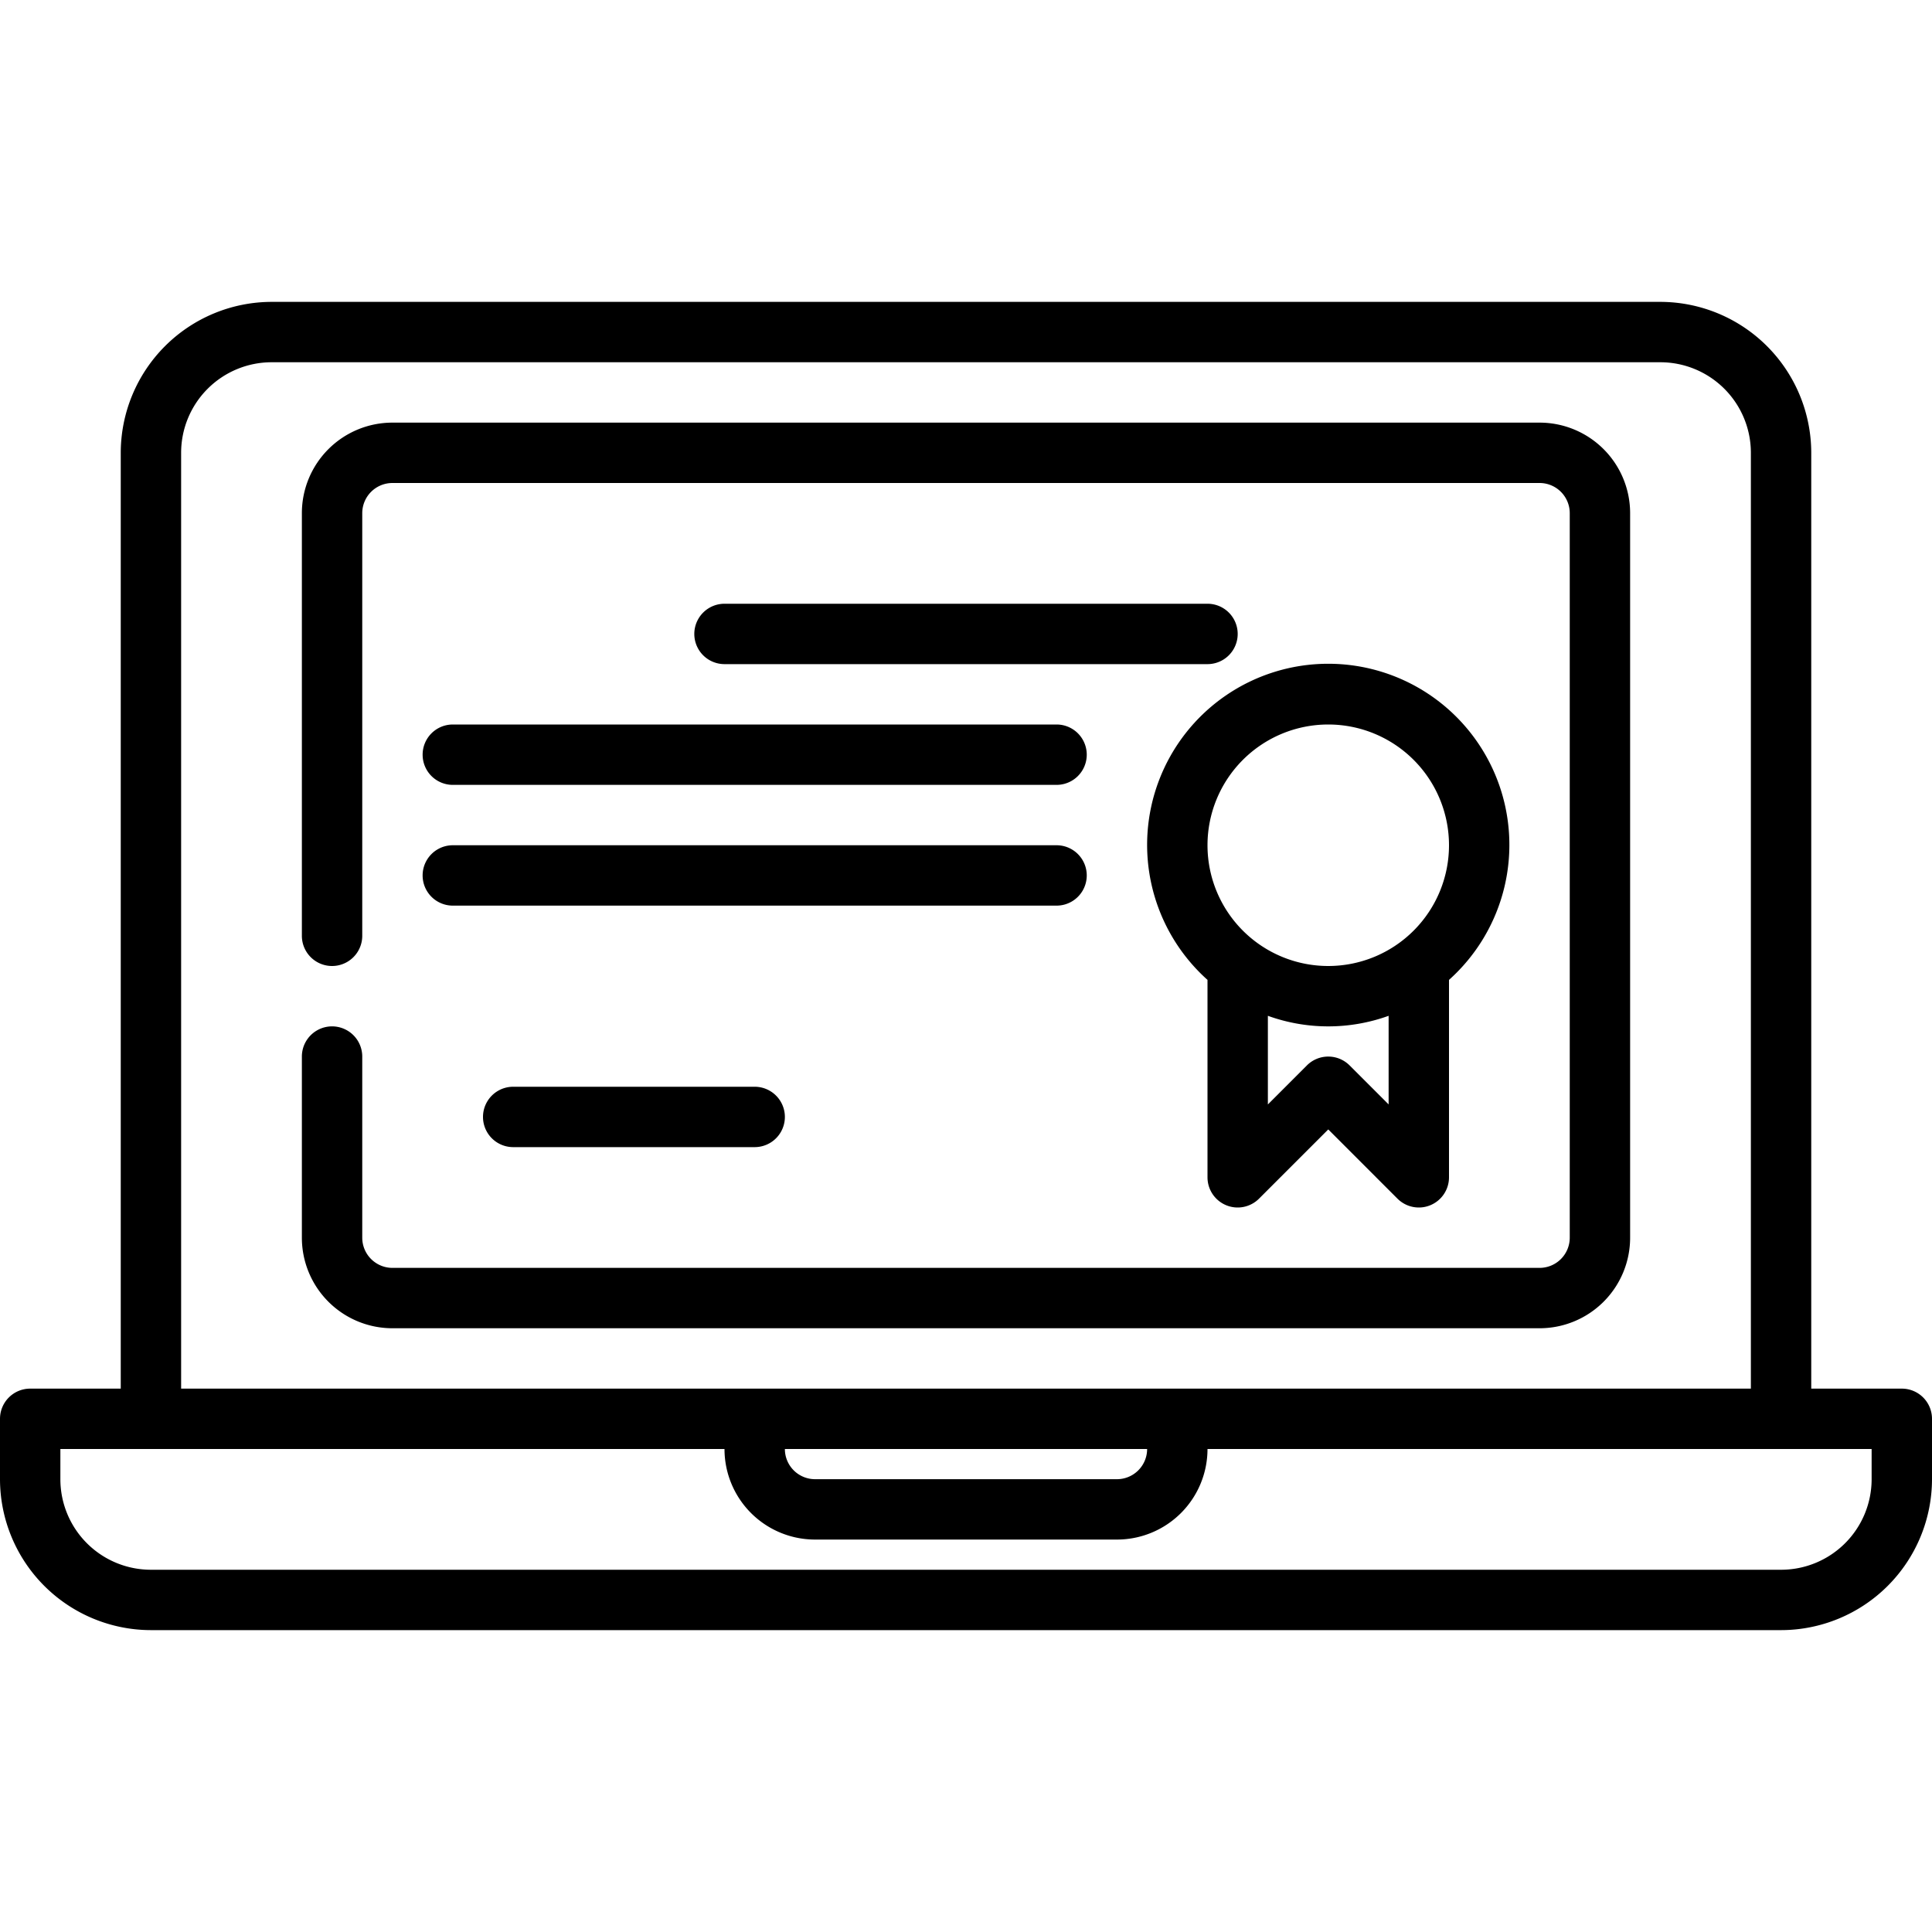
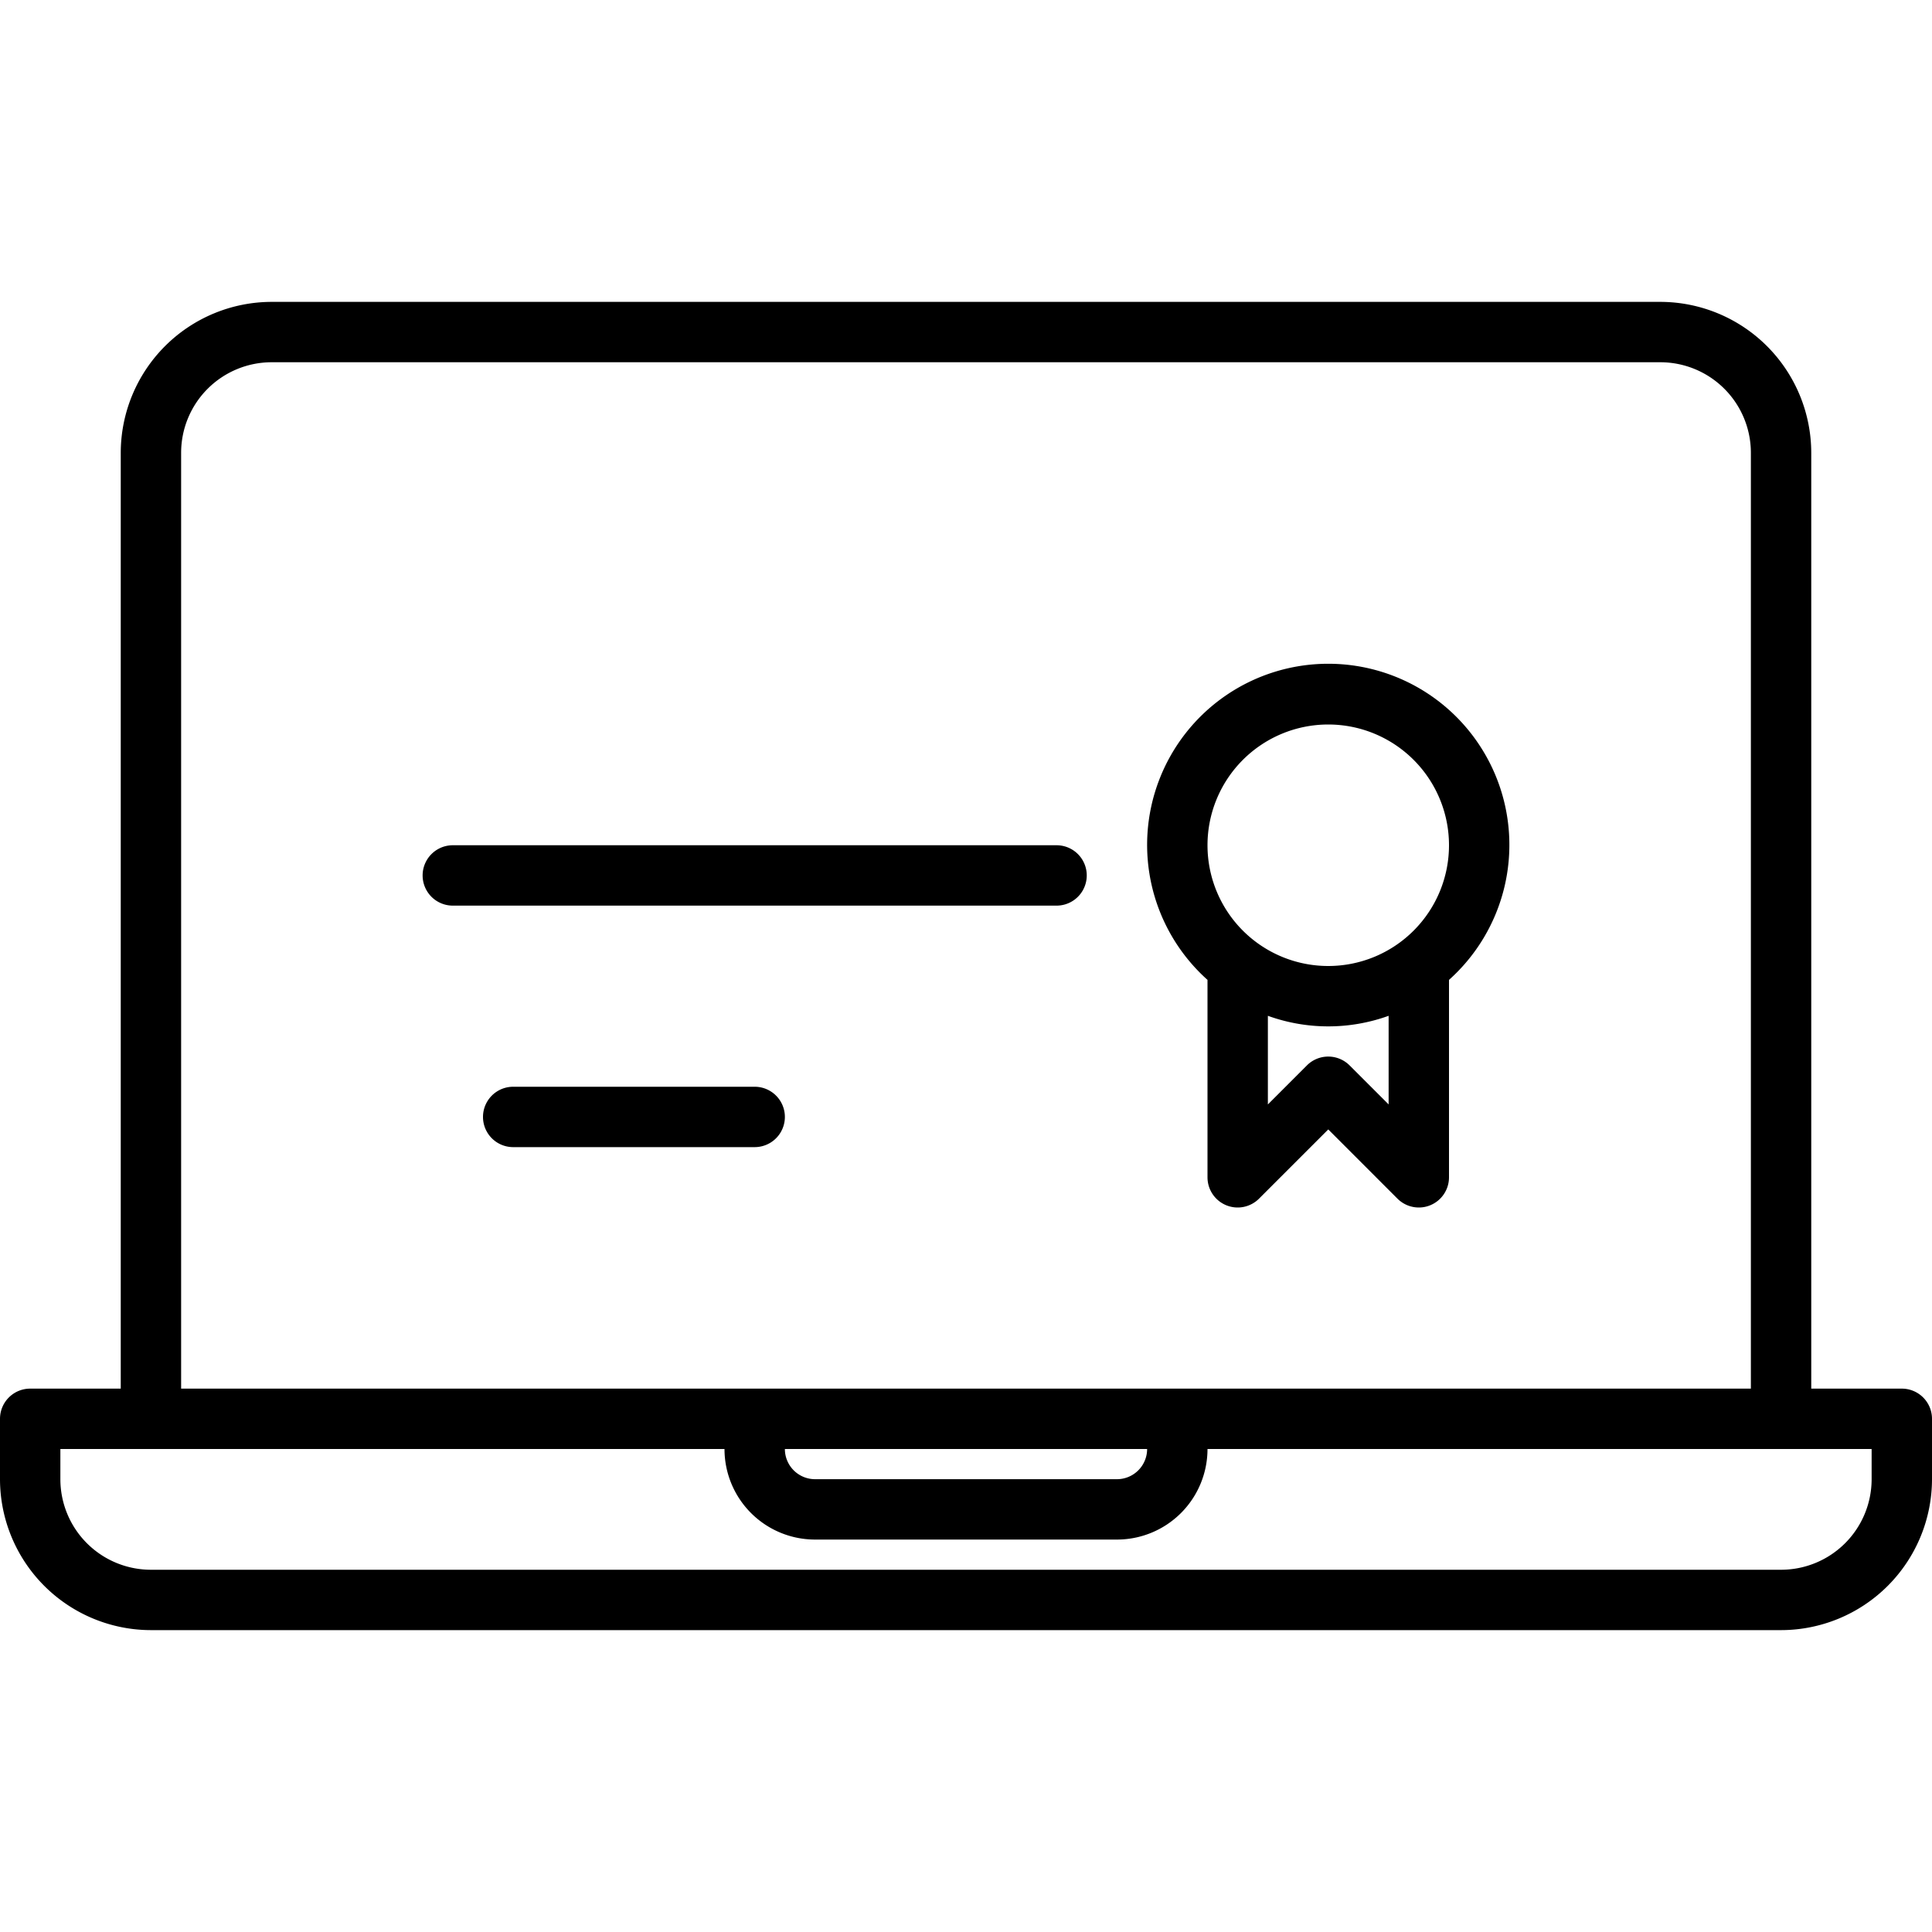
<svg xmlns="http://www.w3.org/2000/svg" viewBox="0 0 64 64" width="512" height="512">
  <g id="Layer_16" data-name="Layer 16">
    <path d="M63,46H60V15a5.006,5.006,0,0,0-5-5H9a5.006,5.006,0,0,0-5,5V46H1a1,1,0,0,0-1,1v2a5.006,5.006,0,0,0,5,5H59a5.006,5.006,0,0,0,5-5V47A1,1,0,0,0,63,46ZM6,15a3,3,0,0,1,3-3H55a3,3,0,0,1,3,3V46H6ZM38,48a1,1,0,0,1-1,1H27a1,1,0,0,1-1-1Zm24,1a3,3,0,0,1-3,3H5a3,3,0,0,1-3-3V48H24a3,3,0,0,0,3,3H37a3,3,0,0,0,3-3H62Z" />
-     <path d="M54,41V17a3,3,0,0,0-3-3H13a3,3,0,0,0-3,3V31a1,1,0,0,0,2,0V17a1,1,0,0,1,1-1H51a1,1,0,0,1,1,1V41a1,1,0,0,1-1,1H13a1,1,0,0,1-1-1V35a1,1,0,0,0-2,0v6a3,3,0,0,0,3,3H51A3,3,0,0,0,54,41Z" />
    <path d="M40.617,39.924a1,1,0,0,0,1.09-.217L44,37.414l2.293,2.293A1,1,0,0,0,47,40a.987.987,0,0,0,.383-.076A1,1,0,0,0,48,39V32.46a6,6,0,1,0-8,0V39A1,1,0,0,0,40.617,39.924ZM46,36.586l-1.293-1.293a1,1,0,0,0-1.414,0L42,36.586V33.65a5.889,5.889,0,0,0,4,0ZM44,24a4,4,0,1,1-4,4A4,4,0,0,1,44,24Z" />
-     <path d="M40,20H24a1,1,0,0,0,0,2H40a1,1,0,0,0,0-2Z" />
-     <path d="M14,25a1,1,0,0,0,1,1H35a1,1,0,0,0,0-2H15A1,1,0,0,0,14,25Z" />
    <path d="M15,30H35a1,1,0,0,0,0-2H15a1,1,0,0,0,0,2Z" />
    <path d="M17,36a1,1,0,0,0,0,2h8a1,1,0,0,0,0-2Z" />
  </g>
</svg>